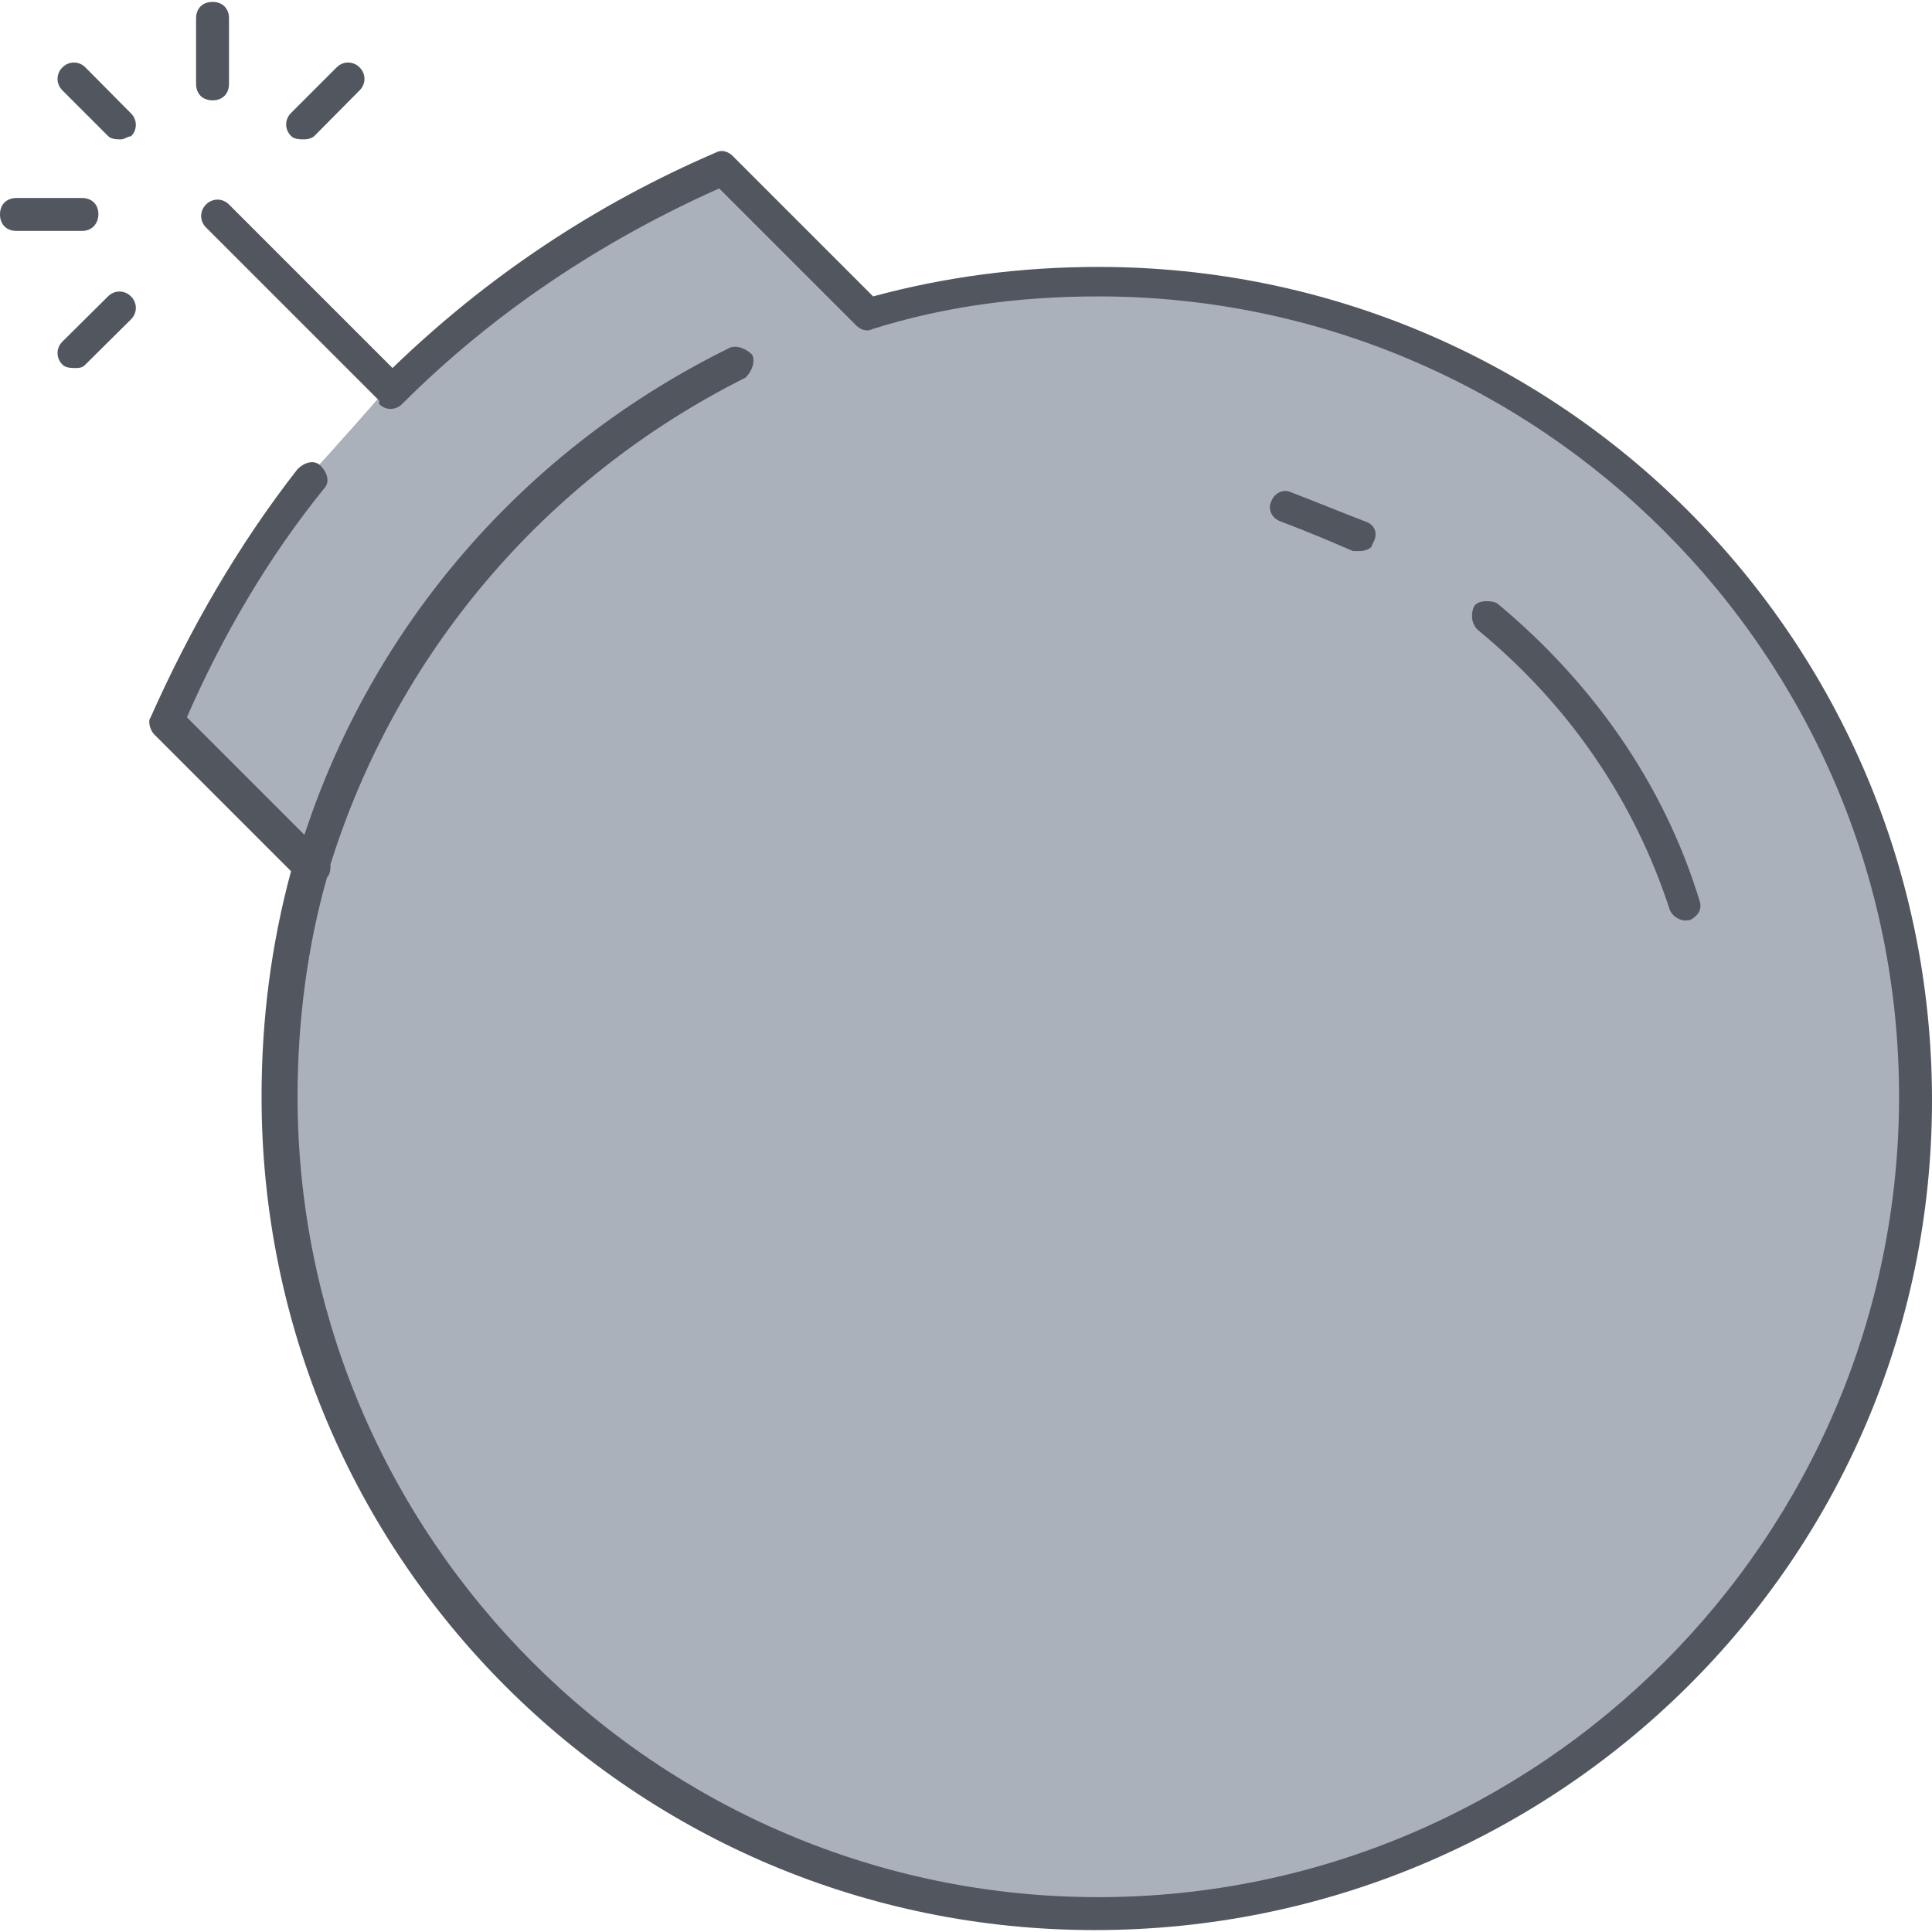
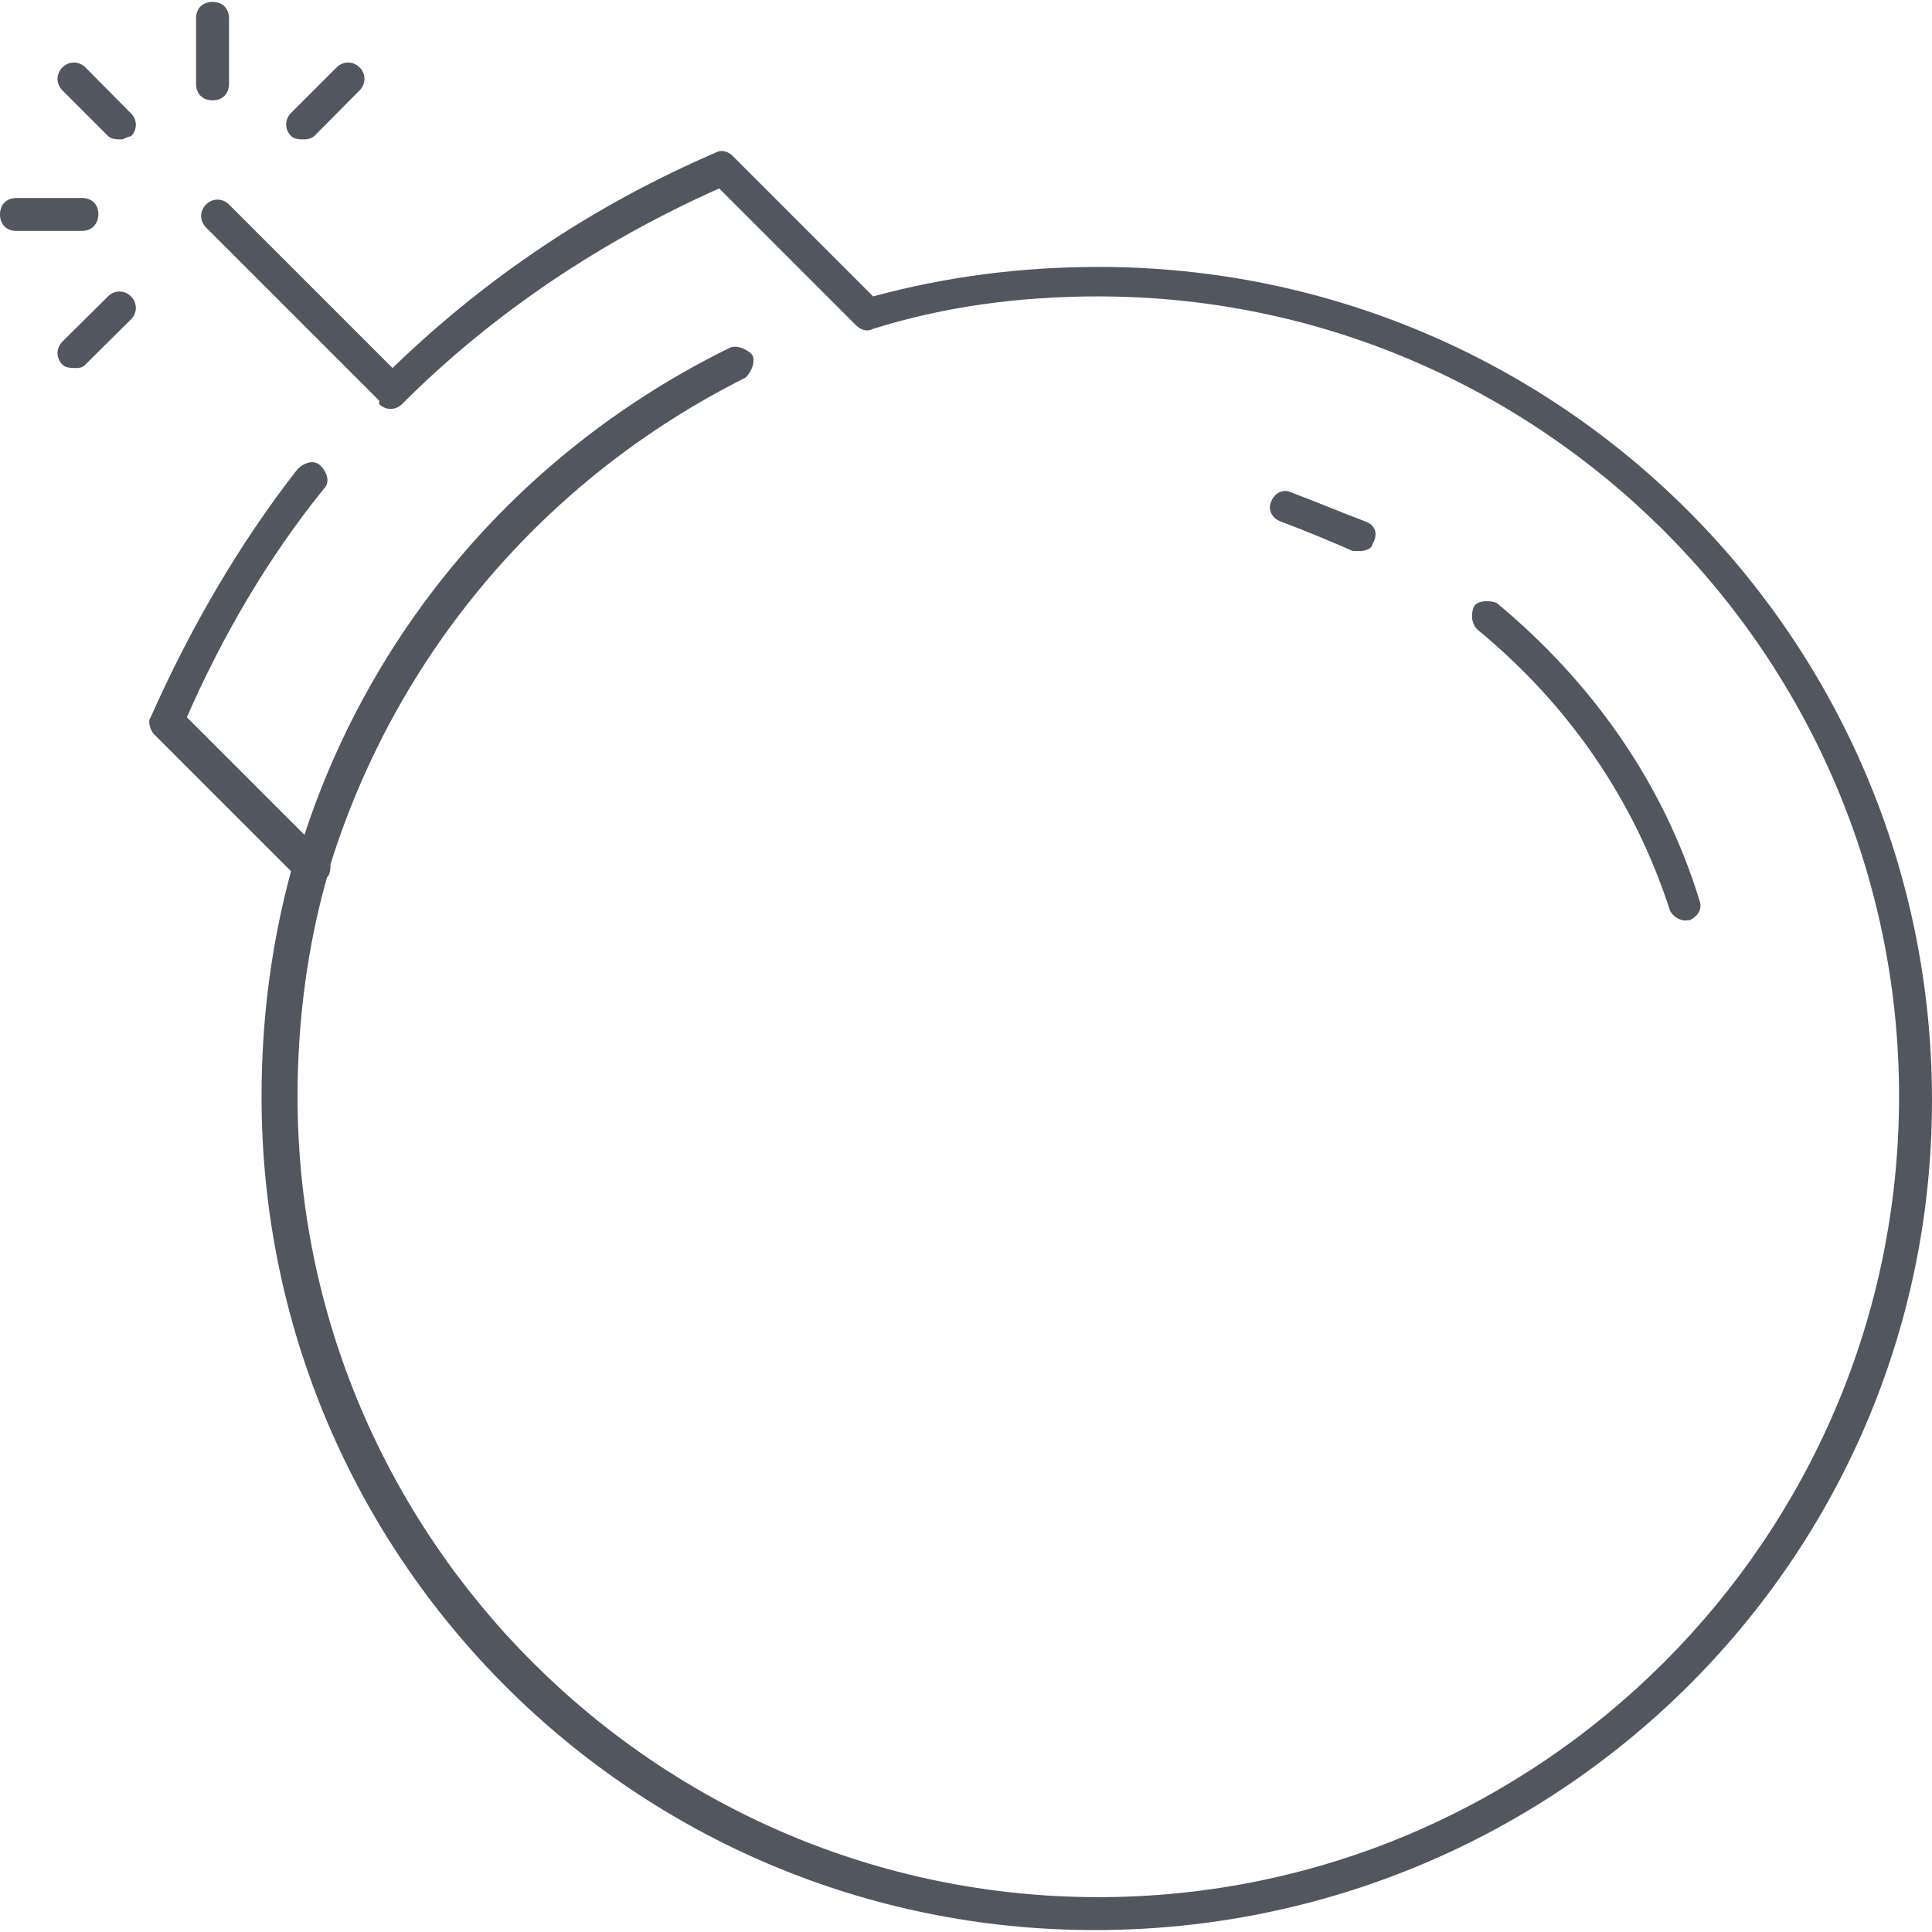
<svg xmlns="http://www.w3.org/2000/svg" version="1.1" id="Layer_1" x="0px" y="0px" viewBox="0 0 504.5 504.5" style="enable-background:new 0 0 504.5 504.5;" xml:space="preserve">
-   <path style="fill:#AAB1BA;" d="M226.4,82l-39.3-38.4c-31.6,12.8-60.6,32.4-86.2,58c-11.9,13.7-20.5,23-20.5,23  c-15.4,20.5-28.2,41.8-37.5,64L81.3,227c-5.1,18.8-8.5,39.3-8.5,59.7c0,117.8,95.6,213.3,213.3,213.3  c117.8,0,213.3-95.6,213.3-213.3S403.9,73.5,286.1,73.5C265.6,73.5,246,76.1,226.4,82" />
  <path style="fill:#51565F;" d="M285.9,504c-120.3,0-217.6-97.3-217.6-217.6c0-20.5,2.6-40.1,7.7-58.9l-35.8-35.8  c-0.9-0.9-1.7-3.4-0.9-4.3c10.2-23,23-45.2,38.4-64.9c1.7-1.7,4.3-2.6,6-0.9s2.6,4.3,0.9,6c-14.5,17.9-26.5,38.4-35.8,59.7L79.5,218  c17.9-54.6,57.2-100.7,110.9-127.1c1.7-0.9,4.3,0,6,1.7c0.9,1.7,0,4.3-1.7,6c-52.9,26.5-91.3,72.5-108.4,127.1c0,0.9,0,2.6-0.9,3.4  c-5.1,17.9-7.7,37.5-7.7,57.2c0,115.2,93.9,209.1,209.1,209.1s209.1-93.9,209.1-209.1S402,77.4,286.8,77.4  c-20.5,0-40.1,2.6-58.9,8.5c-1.7,0.9-3.4,0-4.3-0.9l-35.8-35.8c-30.7,13.7-58.9,32.4-82.8,56.3l0,0l0,0l0,0l0,0l0,0  c-1.7,1.7-4.3,1.7-6,0c0,0,0,0,0-0.9L53.8,59.4c-1.7-1.7-1.7-4.3,0-6s4.3-1.7,6,0l42.7,42.7c24.7-23.9,52.9-42.7,84.5-56.3  c1.7-0.9,3.4,0,4.3,0.9L228,77.4c18.8-5.1,38.4-7.7,58.9-7.7c120.3,0,217.6,97.3,217.6,217.6S406.2,504,285.9,504z M440.4,240.4  c-1.7,0-3.4-0.9-4.3-2.6c-9.4-29-26.5-53.8-50.3-73.4c-1.7-1.7-1.7-4.3-0.9-6c0.9-1.7,4.3-1.7,6-0.9c24.7,20.5,43.5,46.9,52.9,77.7  c0.9,2.6-0.9,4.3-2.6,5.1h-0.8V240.4z M355,143.9c-0.9,0-0.9,0-1.7,0c-6-2.6-11.9-5.1-18.8-7.7c-2.6-0.9-3.4-3.4-2.6-5.1  c0.9-2.6,3.4-3.4,5.1-2.6c6.8,2.6,12.8,5.1,19.6,7.7c2.6,0.9,3.4,3.4,1.7,6C358.4,143.1,356.7,143.9,355,143.9z M19.7,96.1  c-0.9,0-2.6,0-3.4-0.9c-1.7-1.7-1.7-4.3,0-6l11.9-11.8c1.7-1.7,4.3-1.7,6,0s1.7,4.3,0,6l-12,11.9C21.4,96.1,20.5,96.1,19.7,96.1z   M21.4,60.3H4.3C1.7,60.3,0,58.6,0,56s1.7-4.3,4.3-4.3h17.1c2.6,0,4.3,1.7,4.3,4.3C25.6,58.6,23.9,60.3,21.4,60.3z M31.6,36.4  c-0.9,0-2.6,0-3.4-0.9L16.3,23.6c-1.7-1.7-1.7-4.3,0-6s4.3-1.7,6,0l11.9,12c1.7,1.7,1.7,4.3,0,6C33.3,35.6,32.5,36.4,31.6,36.4z   M79.4,36.4c-0.9,0-2.6,0-3.4-0.9c-1.7-1.7-1.7-4.3,0-6l11.9-11.9c1.7-1.7,4.3-1.7,6,0s1.7,4.3,0,6L82,35.6  C82,35.6,81.1,36.4,79.4,36.4z M55.5,26.2c-2.6,0-4.3-1.7-4.3-4.3V4.8c0-2.6,1.7-4.3,4.3-4.3s4.3,1.7,4.3,4.3v17.1  C59.8,24.5,58.1,26.2,55.5,26.2z" />
  <g>
</g>
  <g>
</g>
  <g>
</g>
  <g>
</g>
  <g>
</g>
  <g>
</g>
  <g>
</g>
  <g>
</g>
  <g>
</g>
  <g>
</g>
  <g>
</g>
  <g>
</g>
  <g>
</g>
  <g>
</g>
  <g>
</g>
</svg>